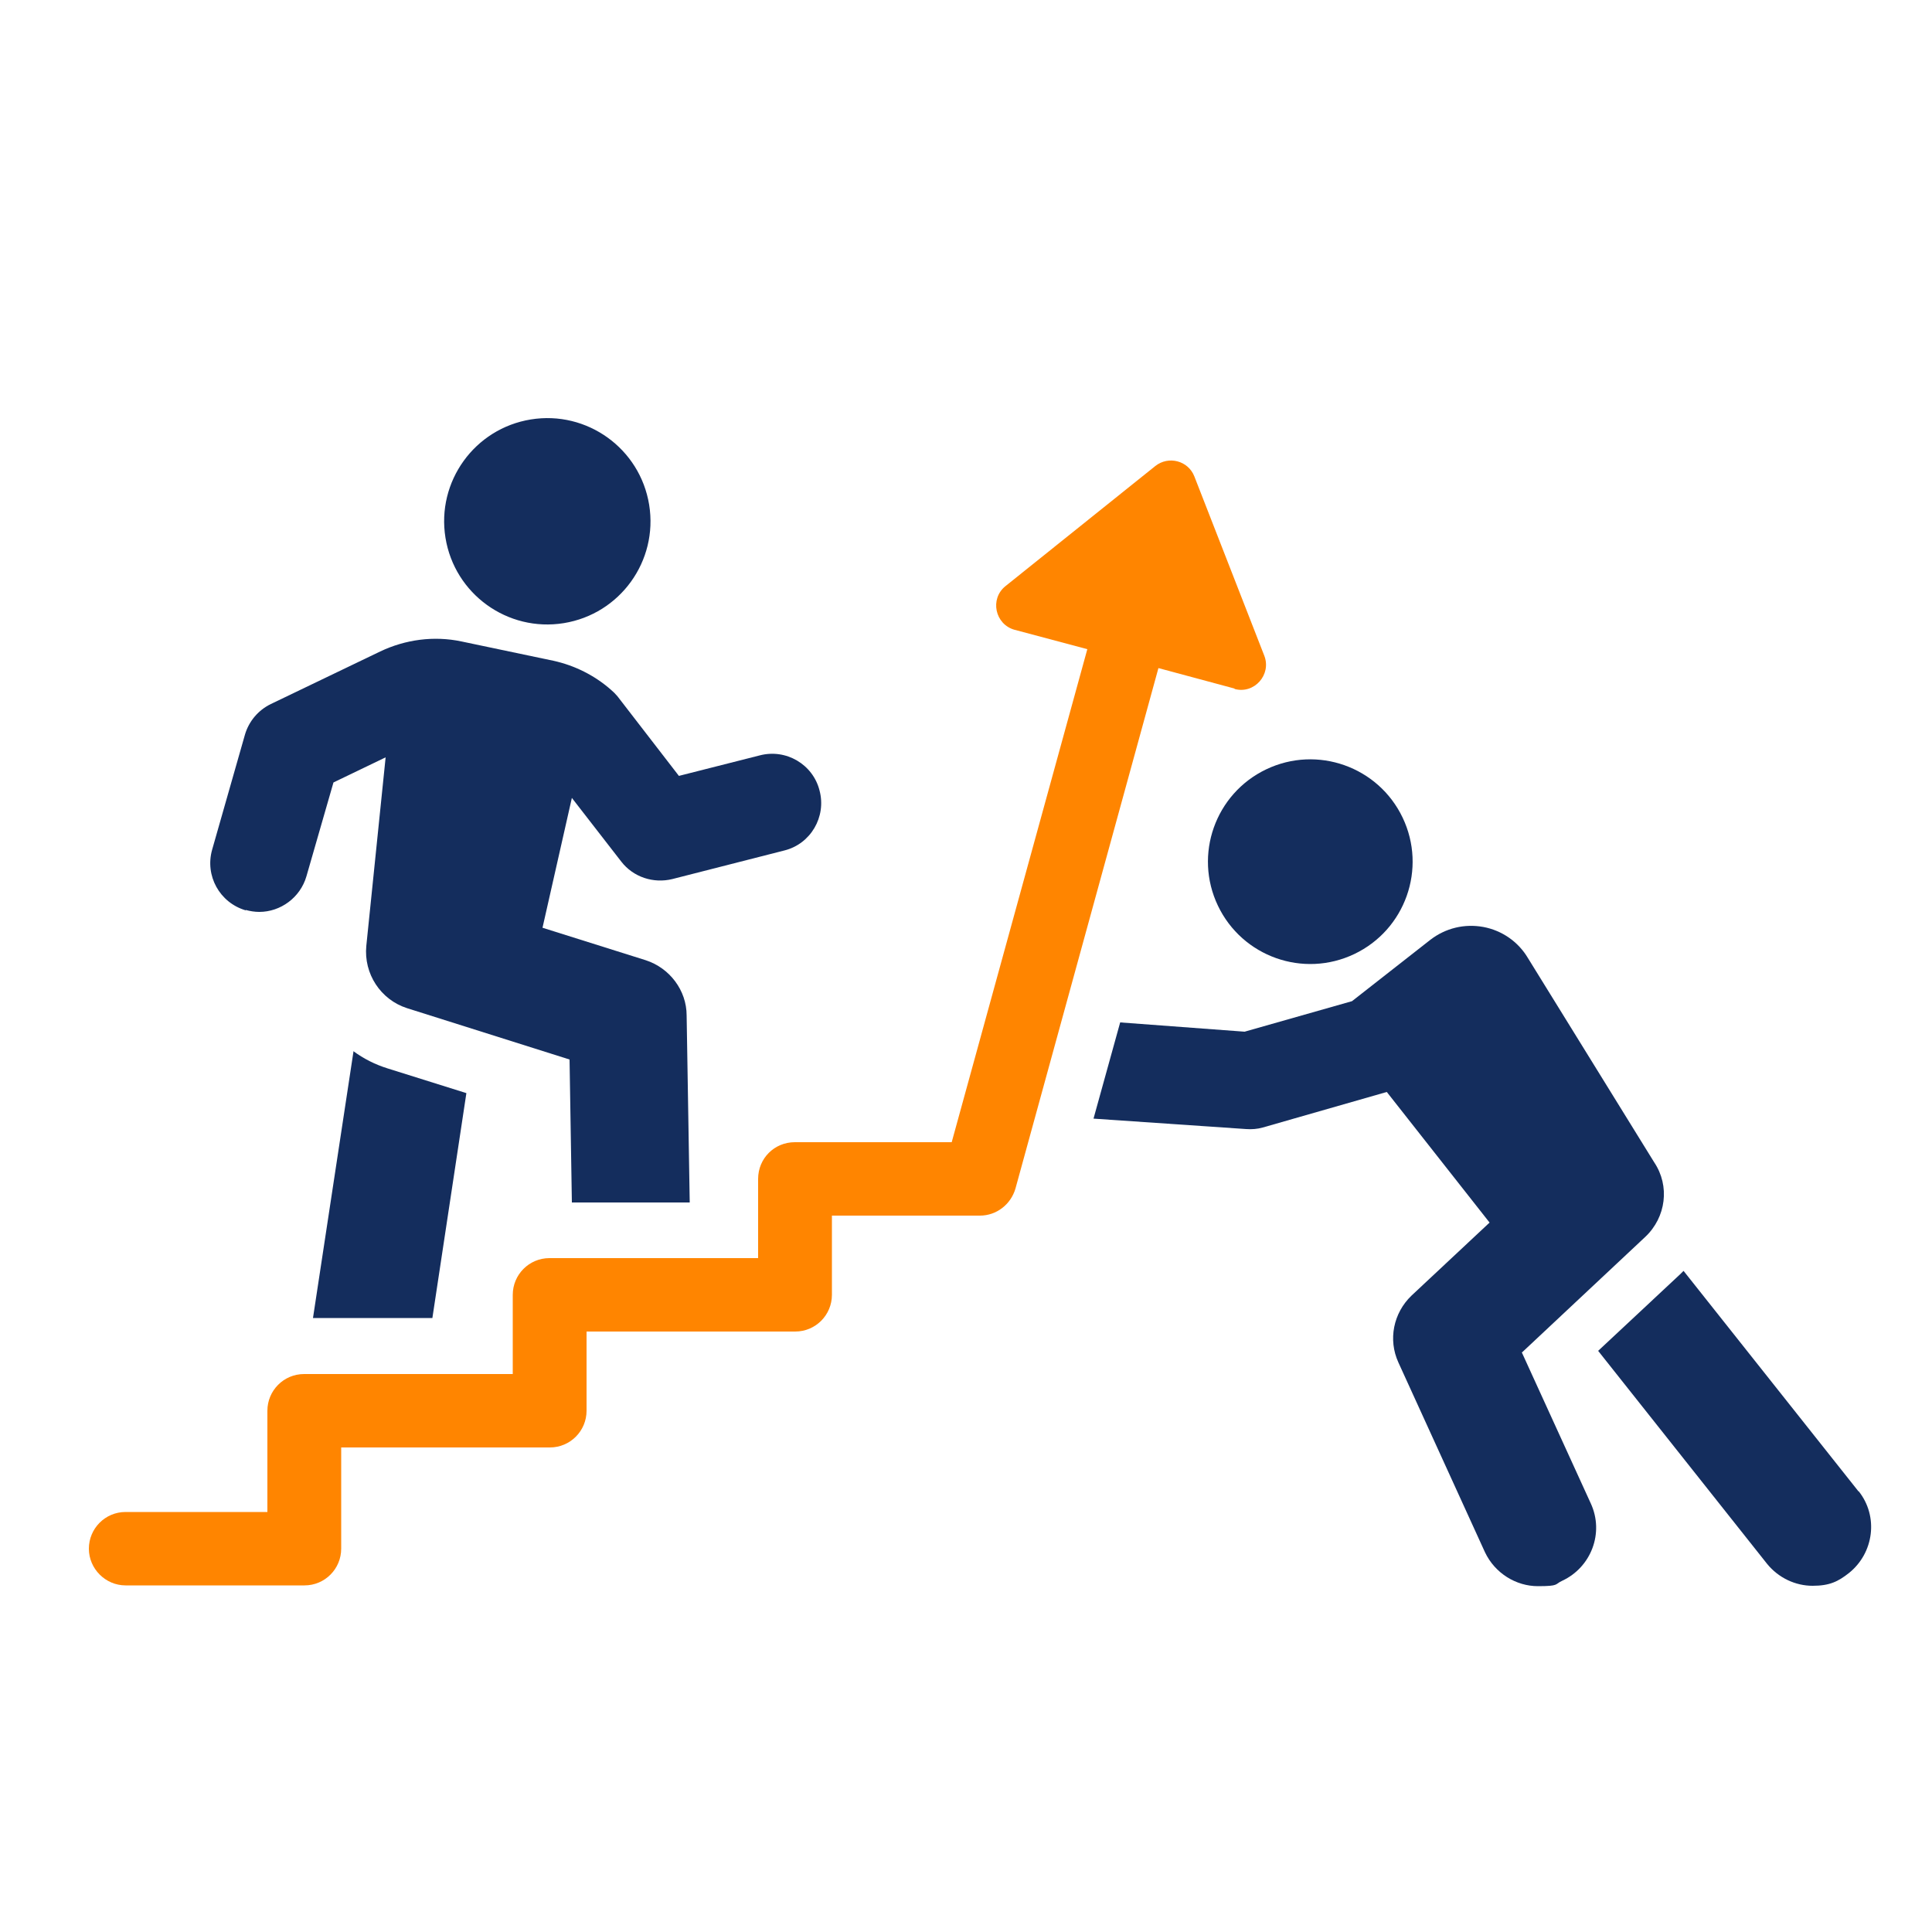
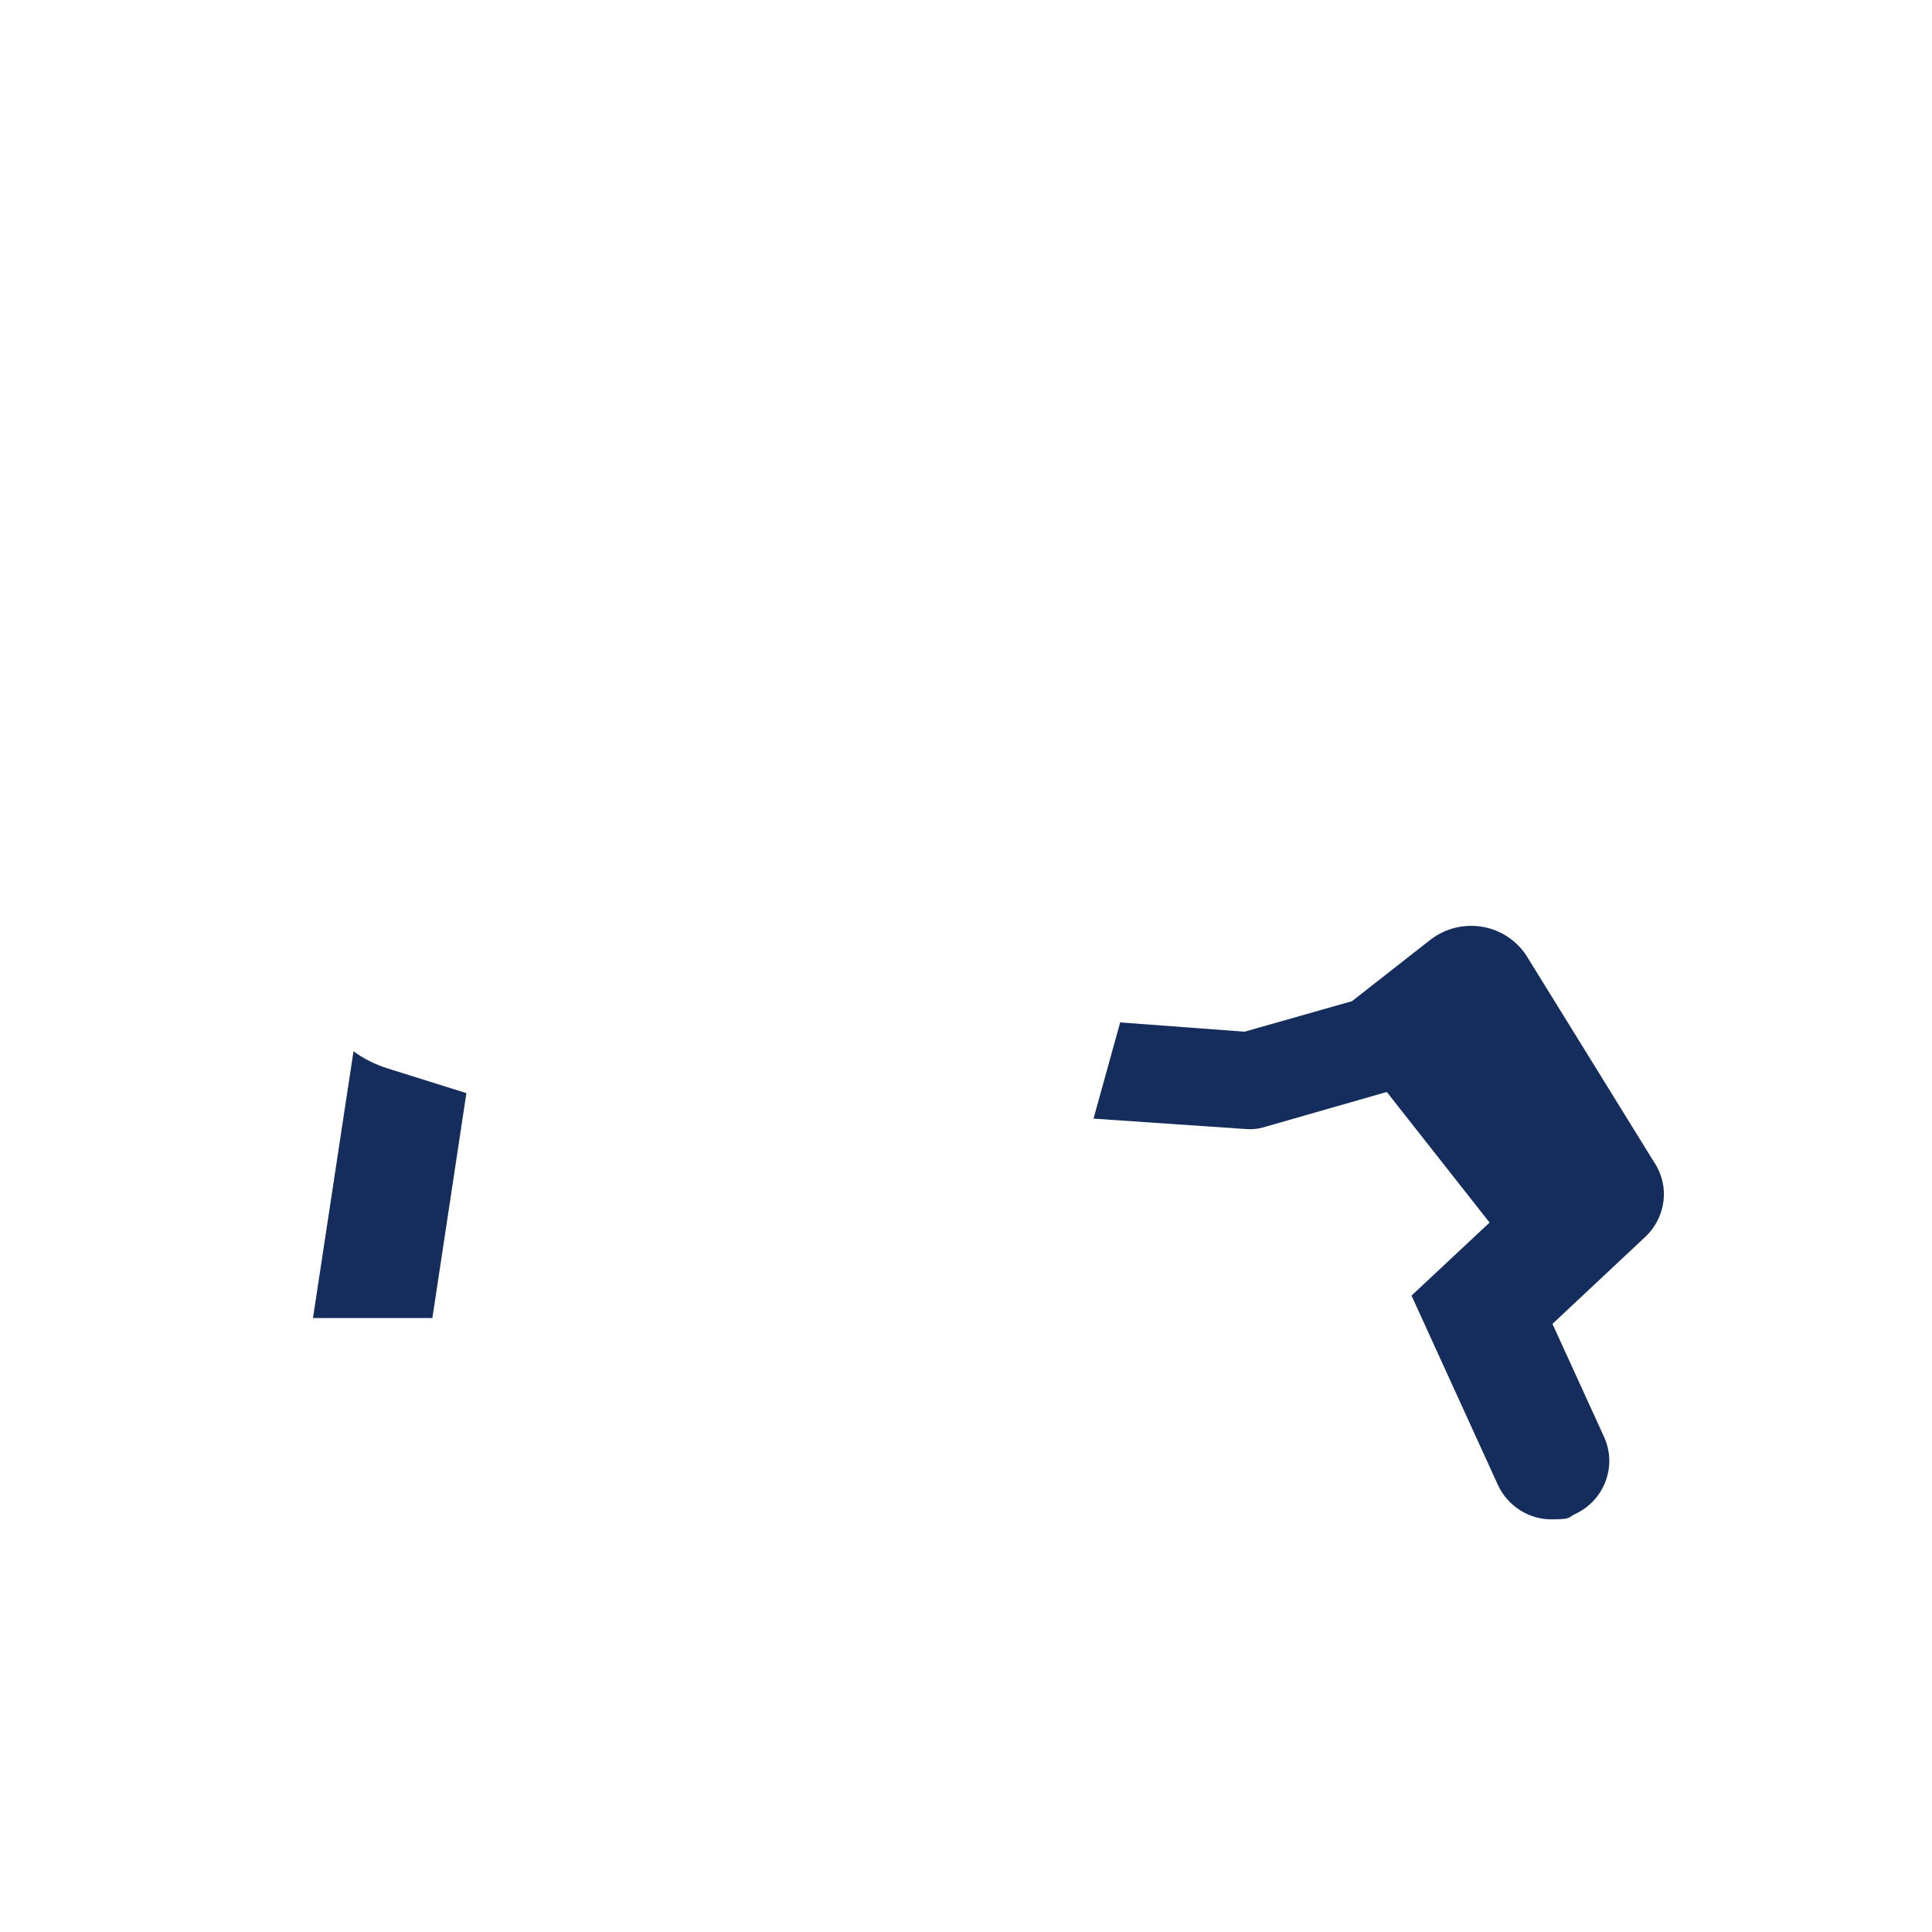
<svg xmlns="http://www.w3.org/2000/svg" id="Layer_1" data-name="Layer 1" version="1.1" viewBox="0 0 500 500">
  <defs>
    <style>
      .cls-1 {
        fill: #142d5d;
      }

      .cls-1, .cls-2 {
        stroke-width: 0px;
      }

      .cls-2 {
        fill: #ff8500;
      }
    </style>
  </defs>
-   <path class="cls-1" d="M481,386l-45.3-57.1c-.3.3-.6.6-.8.8l-21.3,19.9,43.7,55.1c3,3.7,7.4,5.7,11.8,5.7s6.6-1.1,9.4-3.3c6.5-5.2,7.7-14.7,2.5-21.2Z" />
-   <path class="cls-1" d="M393.9,350l31.9-29.9c5.4-5.1,6.4-13.2,2.3-19.3l-32.7-52.9c-2.5-4.2-6.7-7.1-11.5-8-4.9-.9-9.8.3-13.7,3.3l-20.3,15.9-27.8,7.9-32.2-2.4-6.9,24.9,39.5,2.7c1.4.1,2.9,0,4.3-.4l32.1-9.2,26.6,33.8-20.2,18.9c-4.7,4.5-6.1,11.4-3.4,17.3l22.4,49.1c2.6,5.5,8.1,8.8,13.7,8.8s4.3-.5,6.3-1.4c7.5-3.5,10.9-12.4,7.4-20l-17.9-39.2Z" />
-   <path class="cls-1" d="M315.2,234.4c6.3,13.2,22.1,18.8,35.3,12.5,13.2-6.3,18.8-22.1,12.5-35.3-6.3-13.2-22.1-18.8-35.3-12.5-13.2,6.3-18.8,22.1-12.5,35.3Z" />
+   <path class="cls-1" d="M393.9,350l31.9-29.9c5.4-5.1,6.4-13.2,2.3-19.3l-32.7-52.9c-2.5-4.2-6.7-7.1-11.5-8-4.9-.9-9.8.3-13.7,3.3l-20.3,15.9-27.8,7.9-32.2-2.4-6.9,24.9,39.5,2.7c1.4.1,2.9,0,4.3-.4l32.1-9.2,26.6,33.8-20.2,18.9l22.4,49.1c2.6,5.5,8.1,8.8,13.7,8.8s4.3-.5,6.3-1.4c7.5-3.5,10.9-12.4,7.4-20l-17.9-39.2Z" />
  <path class="cls-1" d="M91.5,272l-10.5,69.1h30.9l8.8-58.2-20.4-6.4c-3.2-1-6.2-2.5-8.9-4.5Z" />
-   <path class="cls-1" d="M63.6,235.5c1.1.3,2.3.5,3.5.5,5.5,0,10.6-3.7,12.2-9.2l7-24.3,13.5-6.5-5,48.8c-.7,7.2,3.7,13.9,10.5,16.1l42.1,13.3.6,37h30.5l-.8-48.4c0-6.5-4.4-12.3-10.6-14.3l-26.7-8.4,7.6-33.6,12.8,16.5c3.1,4,8.3,5.7,13.2,4.5l29-7.4c6.8-1.7,10.9-8.7,9.1-15.5-1.7-6.8-8.7-10.9-15.5-9.1l-20.9,5.3-15.9-20.6c-.5-.6-1.1-1.2-1.7-1.7-4.2-3.7-9.4-6.3-14.9-7.5l-23.8-5c-7.1-1.5-14.5-.5-21,2.6l-28.3,13.6c-3.3,1.6-5.7,4.5-6.7,7.9l-8.5,29.8c-1.9,6.7,1.9,13.7,8.7,15.7Z" />
-   <circle class="cls-1" cx="141.7" cy="134.9" r="26.7" transform="translate(-19.8 24.4) rotate(-9.2)" />
-   <path class="cls-2" d="M319.5,178.3c5.1,1.4,9.6-3.7,7.7-8.6l-18.1-46.4c-1.6-4.1-6.7-5.4-10.1-2.7l-38.8,31.1c-4.1,3.3-2.7,9.9,2.4,11.3l18.8,5-35.1,127.6h-40.6c-5.3,0-9.5,4.2-9.5,9.5v20.5h-54c-5.3,0-9.5,4.3-9.5,9.5v20.5h-54c-5.3,0-9.5,4.3-9.5,9.5v26.2h-36.7c-5.3,0-9.5,4.3-9.5,9.5s4.3,9.5,9.5,9.5h46.3c5.3,0,9.5-4.3,9.5-9.5v-26.2h54c5.3,0,9.5-4.3,9.5-9.5v-20.5h54c5.3,0,9.5-4.3,9.5-9.5v-20.5h38.3c4.3,0,8-2.9,9.2-7l37-134.7,19.7,5.3Z" />
</svg>